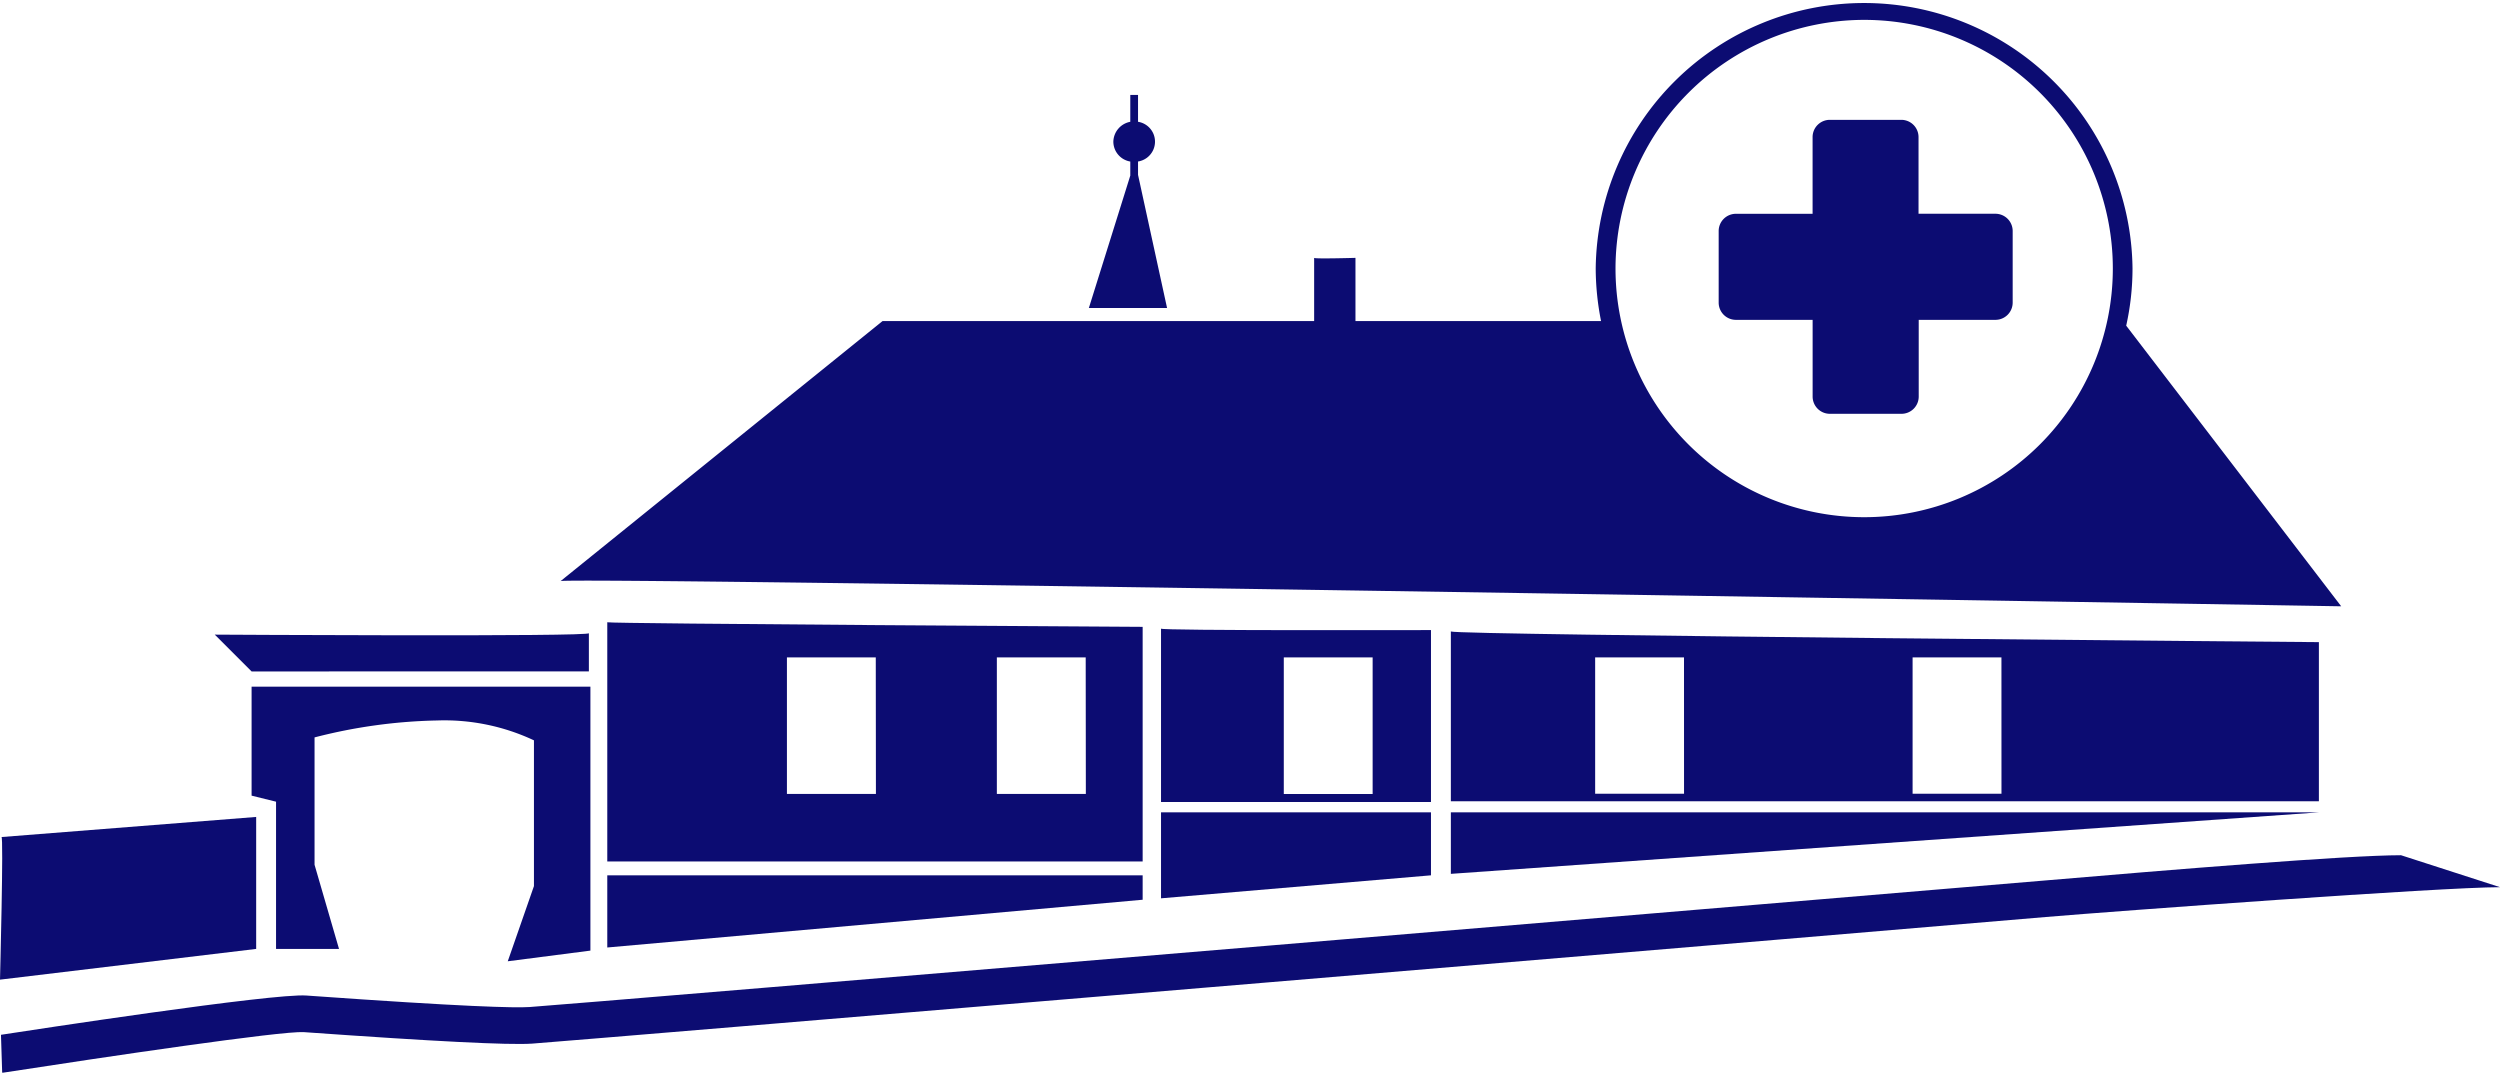
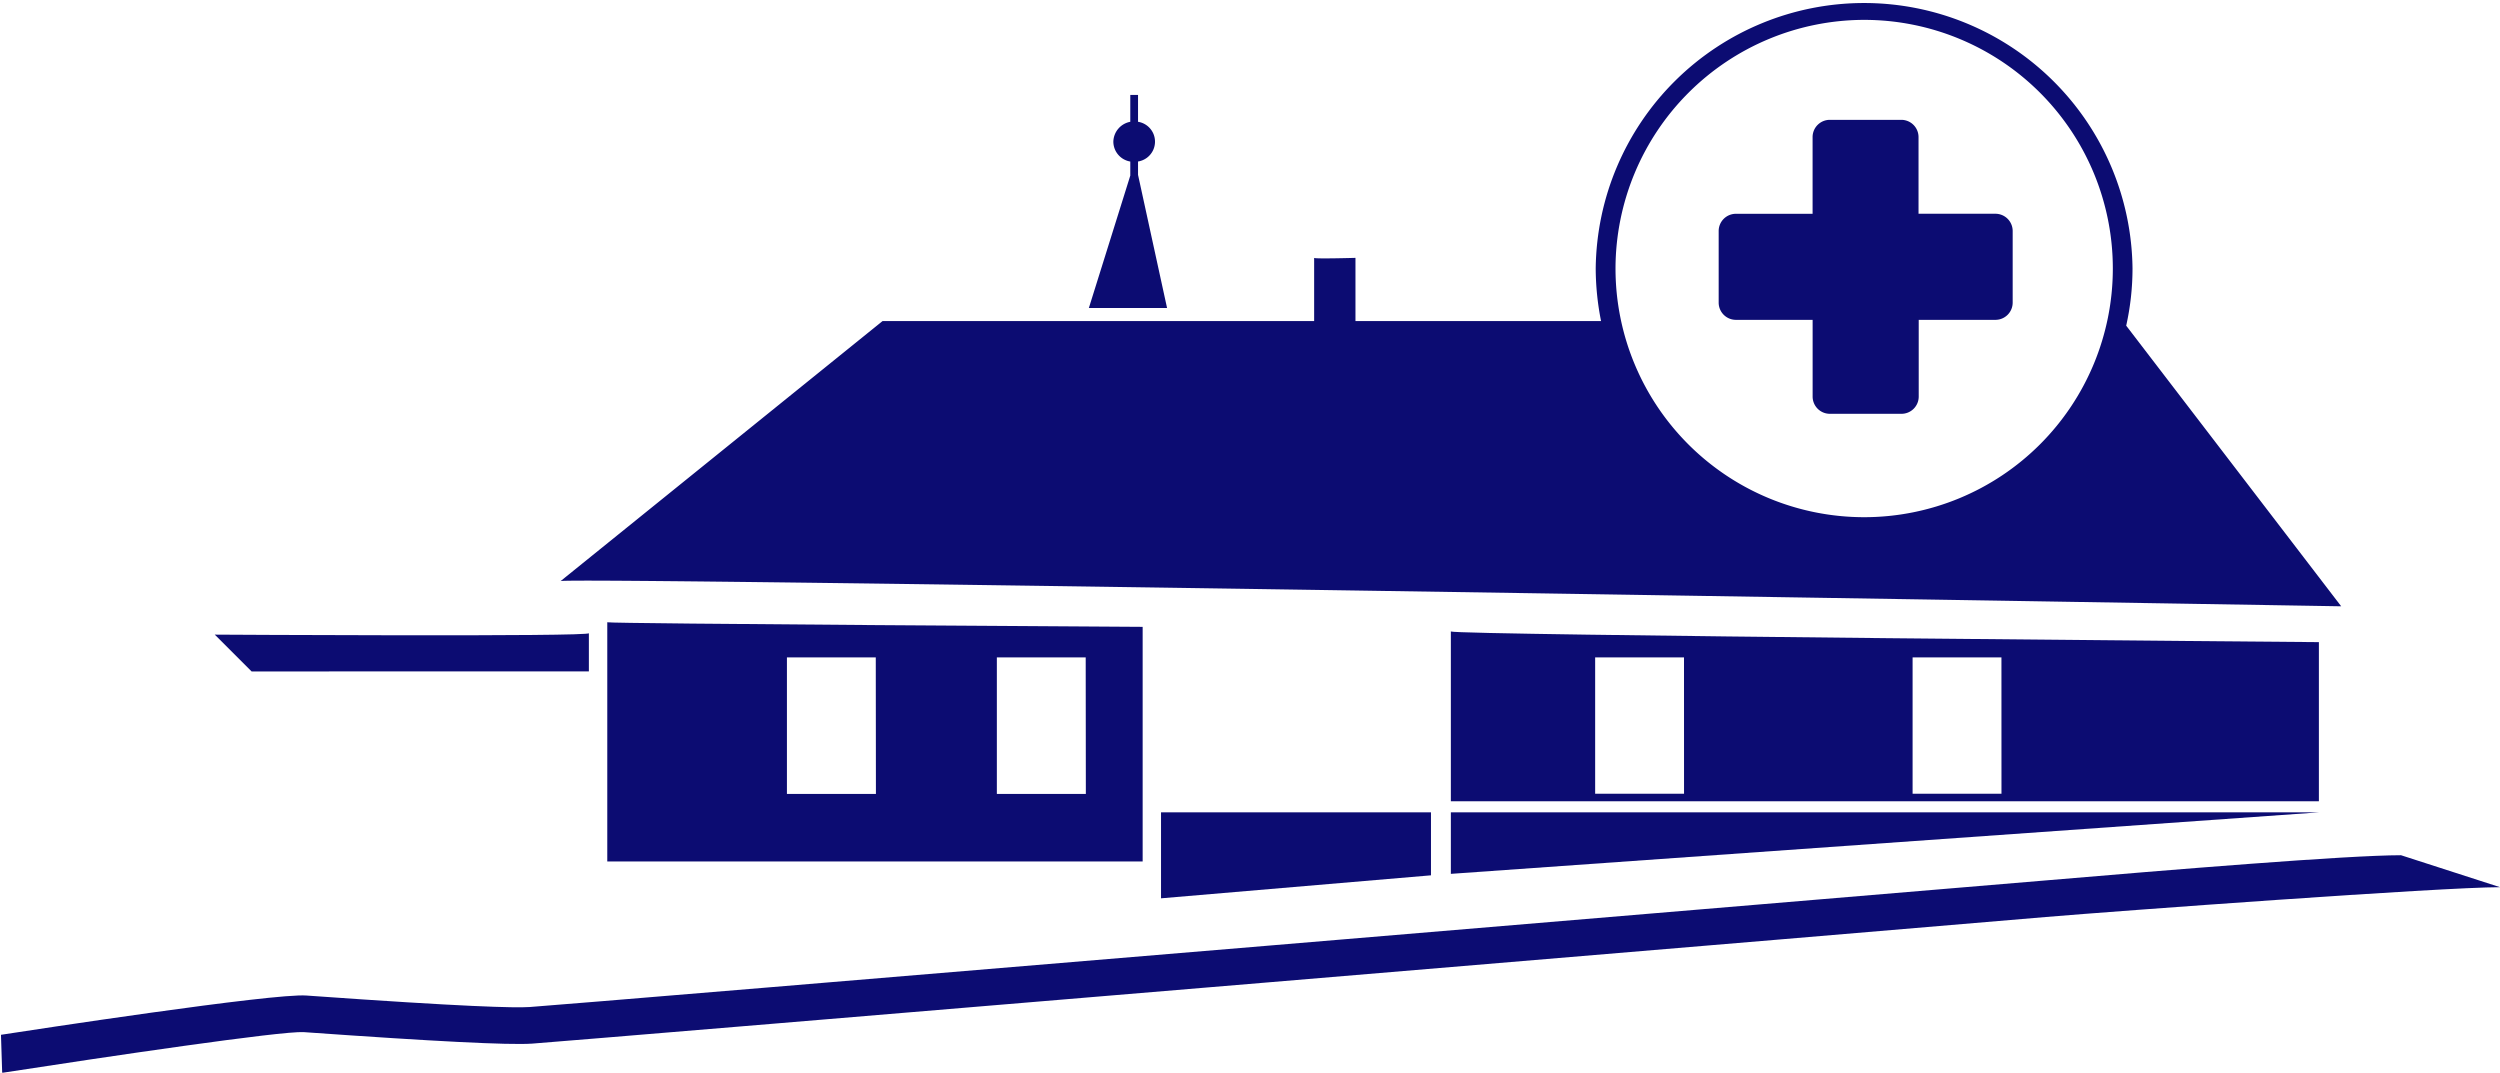
<svg xmlns="http://www.w3.org/2000/svg" id="DSHP" viewBox="0 0 66.547 28.553">
  <defs>
    <style>
      .cls-1 {
        fill: #0c0c72;
      }
    </style>
  </defs>
  <path id="Path_320" data-name="Path 320" class="cls-1" d="M44.97,9.592h2.082l-.773-3.545V5.692a.535.535,0,0,0,0-1.057V3.92h-.206v.715a.551.551,0,0,0-.451.529.539.539,0,0,0,.451.529v.374Z" transform="translate(-15.986 -1.393)" />
-   <path id="Path_321" data-name="Path 321" class="cls-1" d="M17.209,35.669l2.2-.284V28.36H10.39v2.9l.651.161V35.34h1.676L12.066,33.1v-3.39a14.053,14.053,0,0,1,3.268-.451,5.6,5.6,0,0,1,2.572.529v3.88Z" transform="translate(-3.693 -10.081)" />
  <path id="Path_322" data-name="Path 322" class="cls-1" d="M18.828,27.168V26.15c.1.1-9.958.039-9.958.039l.98.98Z" transform="translate(-3.153 -9.296)" />
-   <path id="Path_323" data-name="Path 323" class="cls-1" d="M6.819,37.253V33.74l-6.78.535C.1,34.211,0,38.071,0,38.071Z" transform="translate(0 -11.994)" />
  <path id="Path_324" data-name="Path 324" class="cls-1" d="M39.331,25.822S25.125,25.739,25.08,25.7v6.368H39.331Zm-7.1,4.447H29.862V26.635h2.365Zm5.588,0H35.45V26.635h2.365Z" transform="translate(-8.915 -9.136)" />
-   <path id="Path_325" data-name="Path 325" class="cls-1" d="M25.08,38.071,39.331,36.8V36.15H25.08Z" transform="translate(-8.915 -12.85)" />
-   <path id="Path_326" data-name="Path 326" class="cls-1" d="M55.136,26s-7.244.019-7.186-.039v4.615h7.186Zm-1.553,4.363H51.218V26.727h2.365v3.635Z" transform="translate(-17.045 -9.228)" />
  <path id="Path_327" data-name="Path 327" class="cls-1" d="M47.95,35.838l7.186-.612V33.55H47.95Z" transform="translate(-17.045 -11.926)" />
  <path id="Path_328" data-name="Path 328" class="cls-1" d="M63.926,35.32c-1.431,0-6.129.387-9.533.677-2.359.2-39.355,3.306-40.283,3.364-.393.026-1.727-.006-5.852-.3l-.084-.006C7.291,38.987.781,39.986.04,40.1l.032,1.012c2.752-.425,7.444-1.121,8.031-1.083l.084.006c3.358.238,5.369.342,5.988.3.935-.064,37.943-3.165,40.3-3.371C56.43,36.8,65,36.171,66.562,36.171Z" transform="translate(-0.014 -12.555)" />
  <path id="Path_329" data-name="Path 329" class="cls-1" d="M70.549,16.139l-5.723-7.47a7.021,7.021,0,0,0,.168-1.528,7.145,7.145,0,0,0-14.289,0,7.265,7.265,0,0,0,.142,1.405H44.31V6.864s-1.1.032-1.1,0V8.546H31.722L23.15,15.469C23.15,15.346,70.549,16.139,70.549,16.139ZM57.851.529a6.619,6.619,0,1,1-6.619,6.619A6.629,6.629,0,0,1,57.851.529Z" transform="translate(-8.229)" />
  <path id="Path_330" data-name="Path 330" class="cls-1" d="M71.438,10.274h2.043v2.043a.459.459,0,0,0,.458.458h1.908a.459.459,0,0,0,.458-.458V10.274h2.043a.459.459,0,0,0,.458-.458V7.908a.459.459,0,0,0-.458-.458H76.3V5.408a.459.459,0,0,0-.458-.458H73.938a.459.459,0,0,0-.458.458V7.451H71.438a.459.459,0,0,0-.458.458V9.816A.459.459,0,0,0,71.438,10.274Z" transform="translate(-25.231 -1.76)" />
  <path id="Path_331" data-name="Path 331" class="cls-1" d="M83.026,26.364s-23-.187-23.106-.284V30.6H83.026ZM66.127,30.4H63.761V26.77h2.365Zm8.45,0H72.211V26.77h2.365Z" transform="translate(-21.3 -9.271)" />
  <path id="Path_332" data-name="Path 332" class="cls-1" d="M59.92,35.187,83.026,33.55H59.92Z" transform="translate(-21.3 -11.926)" />
</svg>